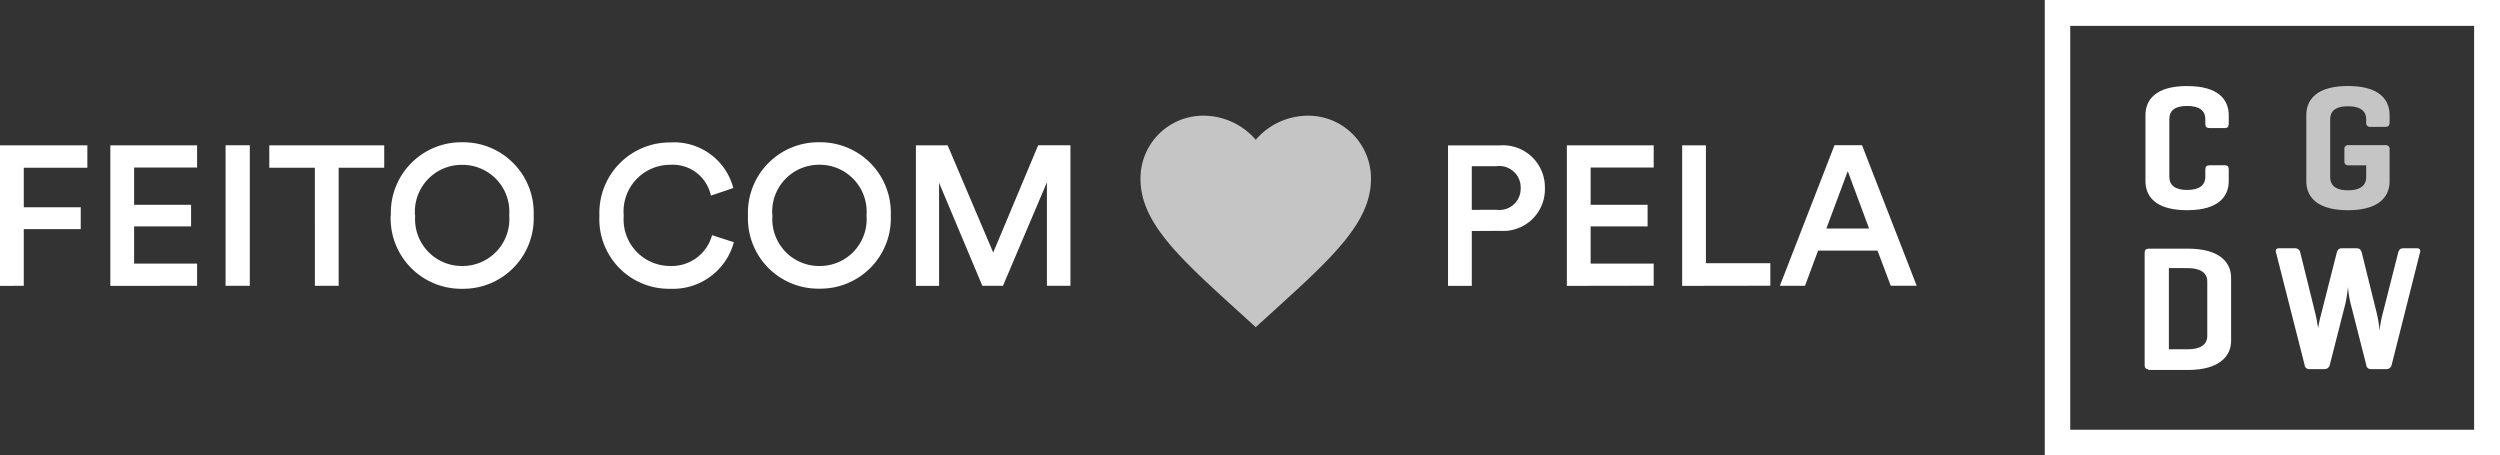
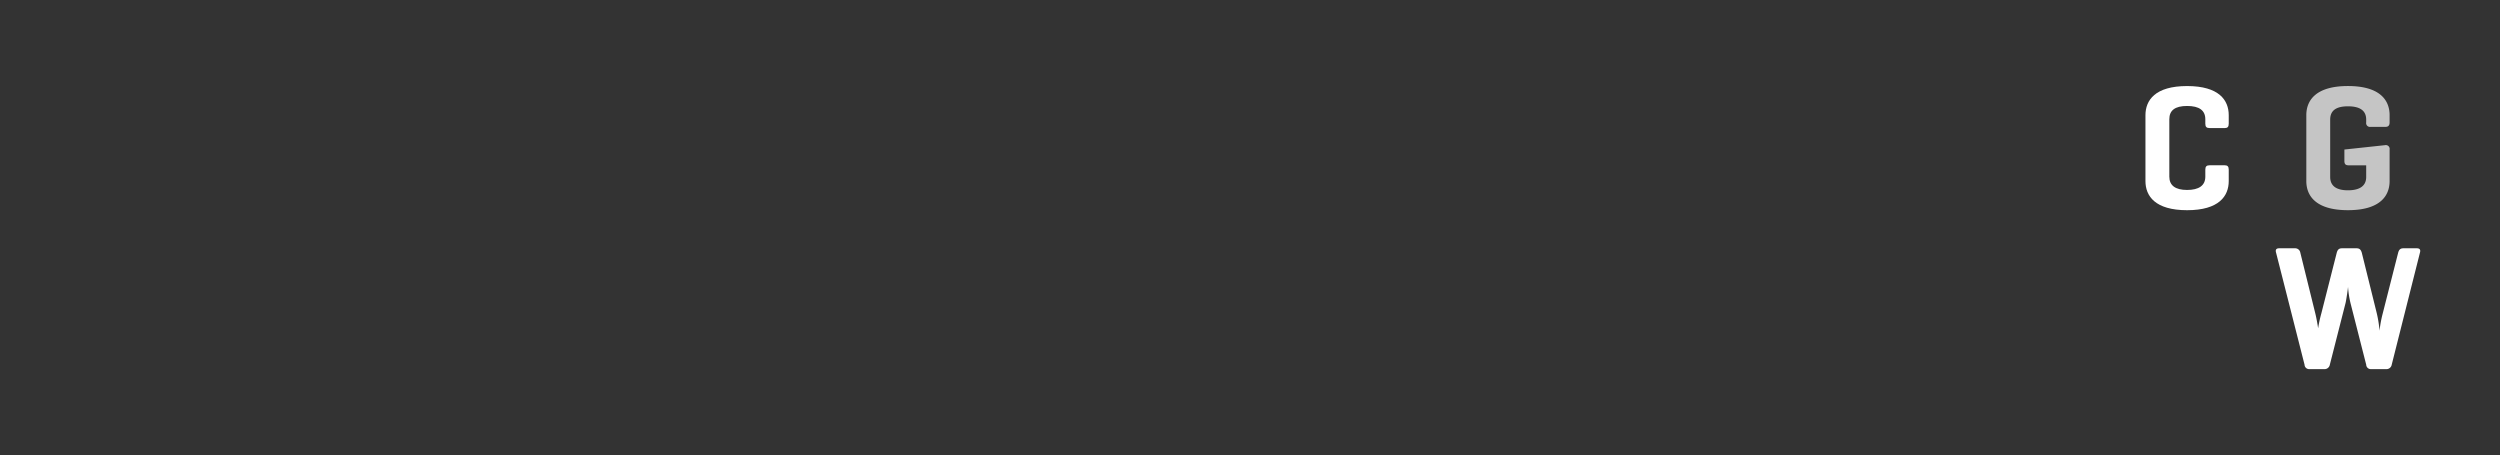
<svg xmlns="http://www.w3.org/2000/svg" width="131.661" height="23.974" viewBox="0 0 131.661 23.974">
  <rect x="0" y="0" width="131.661" height="23.974" fill="#333333" stroke="none" />
  <defs>
    <style>.a{fill:#fff;}.b{fill:none;}.c{fill:#c5c5c5;}</style>
  </defs>
  <g transform="translate(-411.857 -3202.759)">
    <g transform="translate(411.857 3207.031)">
-       <path class="a" d="M2.017,1.038V-1.946h3V-3.1h-3V-5.18H5.366V-6.359H.765v7.4Zm9.128,0V-.131H7.828V-2.092h3V-3.229h-3V-5.19h3.317V-6.359H6.576v7.4Zm2.775,0v-7.4H12.645v7.4ZM21-5.18V-6.359H14.947V-5.18h2.4V1.038H18.6V-5.18Zm1.623,2.514a2.464,2.464,0,0,1,.649-1.877A2.464,2.464,0,0,1,25.1-5.332a2.467,2.467,0,0,1,1.827.783,2.467,2.467,0,0,1,.656,1.877,2.467,2.467,0,0,1-.653,1.881A2.467,2.467,0,0,1,25.1-.005a2.464,2.464,0,0,1-1.82-.79,2.464,2.464,0,0,1-.648-1.876Zm-1.283,0A3.709,3.709,0,0,0,22.391.072,3.709,3.709,0,0,0,25.1,1.194,3.709,3.709,0,0,0,27.819.076a3.709,3.709,0,0,0,1.051-2.747,3.709,3.709,0,0,0-1.055-2.735A3.709,3.709,0,0,0,25.1-6.521,3.7,3.7,0,0,0,22.4-5.4a3.7,3.7,0,0,0-1.049,2.733Zm14.721,3.86a3.319,3.319,0,0,0,3.352-2.452l-1.148-.371a2.2,2.2,0,0,1-2.2,1.623,2.449,2.449,0,0,1-1.808-.786,2.449,2.449,0,0,1-.643-1.864,2.457,2.457,0,0,1,.63-1.879,2.457,2.457,0,0,1,1.812-.8,2.052,2.052,0,0,1,2.149,1.623l1.179-.4a3.221,3.221,0,0,0-3.328-2.4,3.709,3.709,0,0,0-2.685,1.132,3.709,3.709,0,0,0-1.038,2.723A3.663,3.663,0,0,0,33.362.082a3.663,3.663,0,0,0,2.7,1.112ZM41.44-2.671a2.464,2.464,0,0,1,.649-1.877,2.464,2.464,0,0,1,1.823-.789,2.467,2.467,0,0,1,1.829.785A2.467,2.467,0,0,1,46.4-2.671a2.467,2.467,0,0,1-.653,1.881,2.467,2.467,0,0,1-1.829.785,2.464,2.464,0,0,1-1.823-.789,2.464,2.464,0,0,1-.649-1.877Zm-1.283,0A3.709,3.709,0,0,0,41.2.066a3.709,3.709,0,0,0,2.708,1.122A3.709,3.709,0,0,0,46.627.07a3.709,3.709,0,0,0,1.051-2.741,3.709,3.709,0,0,0-1.055-2.735,3.709,3.709,0,0,0-2.711-1.115A3.7,3.7,0,0,0,41.206-5.4,3.7,3.7,0,0,0,40.157-2.671ZM57.139,1.038v-7.4h-1.7L53.072-.715l-2.4-5.644H49v7.4h1.221V-4.387L52.5,1.038h1.085L55.9-4.41V1.038Zm21.137-4v-2.3h1.3a1.13,1.13,0,0,1,.906.284,1.13,1.13,0,0,1,.369.875,1.12,1.12,0,0,1-.374.864,1.12,1.12,0,0,1-.9.273Zm1.492,1.106a2.2,2.2,0,0,0,1.678-.6,2.2,2.2,0,0,0,.68-1.649,2.209,2.209,0,0,0-.682-1.646,2.209,2.209,0,0,0-1.675-.607H77.024v7.4h1.252v-2.89Zm8.088,2.89V-.131H84.535V-2.092h3V-3.229h-3V-5.19h3.321V-6.359H83.283v7.4Zm6.143,0V-.152H90.606V-6.359H89.355v7.4Zm6.34,0h1.367l-2.879-7.4h-1.45L94.5,1.038h1.325l.689-1.855h3.13ZM98.076-5,99.2-1.977H96.949Z" transform="translate(-0.765 9.742)" />
      <g transform="translate(58.85)">
        <path class="b" d="M0,0H14.564V14.564H0Z" />
-         <path class="c" d="M8.068,14.136l-.88-.8C4.063,10.5,2,8.631,2,6.337A3.3,3.3,0,0,1,5.337,3,3.634,3.634,0,0,1,8.068,4.268,3.634,3.634,0,0,1,10.8,3a3.3,3.3,0,0,1,3.337,3.337c0,2.294-2.063,4.162-5.188,7Z" transform="translate(-0.786 -1.179)" />
      </g>
    </g>
    <g transform="translate(519.544 3202.759)">
      <path class="a" d="M107.486,133.7c0,.788-.511,1.534-2.193,1.534s-2.193-.745-2.193-1.534v-3.47c0-.788.511-1.534,2.193-1.534s2.193.745,2.193,1.534v.447c0,.17-.064.232-.213.232h-.788c-.17,0-.232-.064-.232-.232v-.232q0-.7-.959-.7c-.639,0-.937.232-.937.7v3.023c0,.464.32.7.937.7s.959-.232.959-.7V133.1c0-.17.064-.232.232-.232h.788c.15,0,.213.064.213.232Z" transform="translate(-97.798 -124.164)" />
-       <path class="c" d="M147.052,131.809a.2.2,0,0,1,.232.232V133.7c0,.788-.511,1.534-2.193,1.534s-2.193-.745-2.193-1.534v-3.47c0-.788.511-1.534,2.193-1.534s2.193.745,2.193,1.534v.384c0,.15-.064.232-.213.232h-.788a.2.2,0,0,1-.232-.232v-.15q0-.7-.959-.7c-.639,0-.937.232-.937.7v3.023c0,.464.32.7.937.7s.959-.232.959-.7v-.615h-.916c-.17,0-.232-.064-.232-.232v-.6a.2.2,0,0,1,.232-.232Z" transform="translate(-129.124 -124.165)" />
-       <path class="a" d="M103.091,175.245c-.15,0-.191-.085-.191-.232v-5.881c0-.17.064-.232.232-.232h2.044c1.7,0,2.278.745,2.278,1.534v3.321c0,.788-.6,1.534-2.278,1.534h-2.086Zm1.086-5.323V174.2h1c.639,0,1.022-.232,1.022-.7v-2.875c0-.464-.384-.7-1.022-.7Z" transform="translate(-97.641 -155.805)" />
+       <path class="c" d="M147.052,131.809a.2.2,0,0,1,.232.232V133.7c0,.788-.511,1.534-2.193,1.534s-2.193-.745-2.193-1.534v-3.47c0-.788.511-1.534,2.193-1.534s2.193.745,2.193,1.534v.384c0,.15-.064.232-.213.232h-.788a.2.2,0,0,1-.232-.232v-.15q0-.7-.959-.7c-.639,0-.937.232-.937.7v3.023c0,.464.32.7.937.7s.959-.232.959-.7v-.615h-.916c-.17,0-.232-.064-.232-.232v-.6Z" transform="translate(-129.124 -124.165)" />
      <path class="a" d="M140.644,172.207a6.113,6.113,0,0,1,.15.937,6.278,6.278,0,0,1,.17-.916l.811-3.193c.043-.15.107-.232.277-.232h.7c.17,0,.213.085.17.232l-1.487,5.9a.281.281,0,0,1-.3.232h-.788a.241.241,0,0,1-.255-.232l-.83-3.257a5.177,5.177,0,0,1-.128-.852c0,.085-.085.66-.128.852l-.83,3.257a.281.281,0,0,1-.3.232H137.1a.241.241,0,0,1-.255-.232l-1.5-5.9c-.043-.15,0-.232.17-.232h.83a.274.274,0,0,1,.277.232l.788,3.193c.085.341.15.788.15.788a6.67,6.67,0,0,1,.17-.788l.811-3.193c.043-.15.107-.232.277-.232h.764c.17,0,.232.085.277.232Z" transform="translate(-123.164 -155.727)" />
-       <path class="a" d="M102.174,131.374H78.2V107.4h23.974Zm-22.633-1.341h21.27v-21.27H79.541Z" transform="translate(-78.2 -107.4)" />
    </g>
  </g>
</svg>